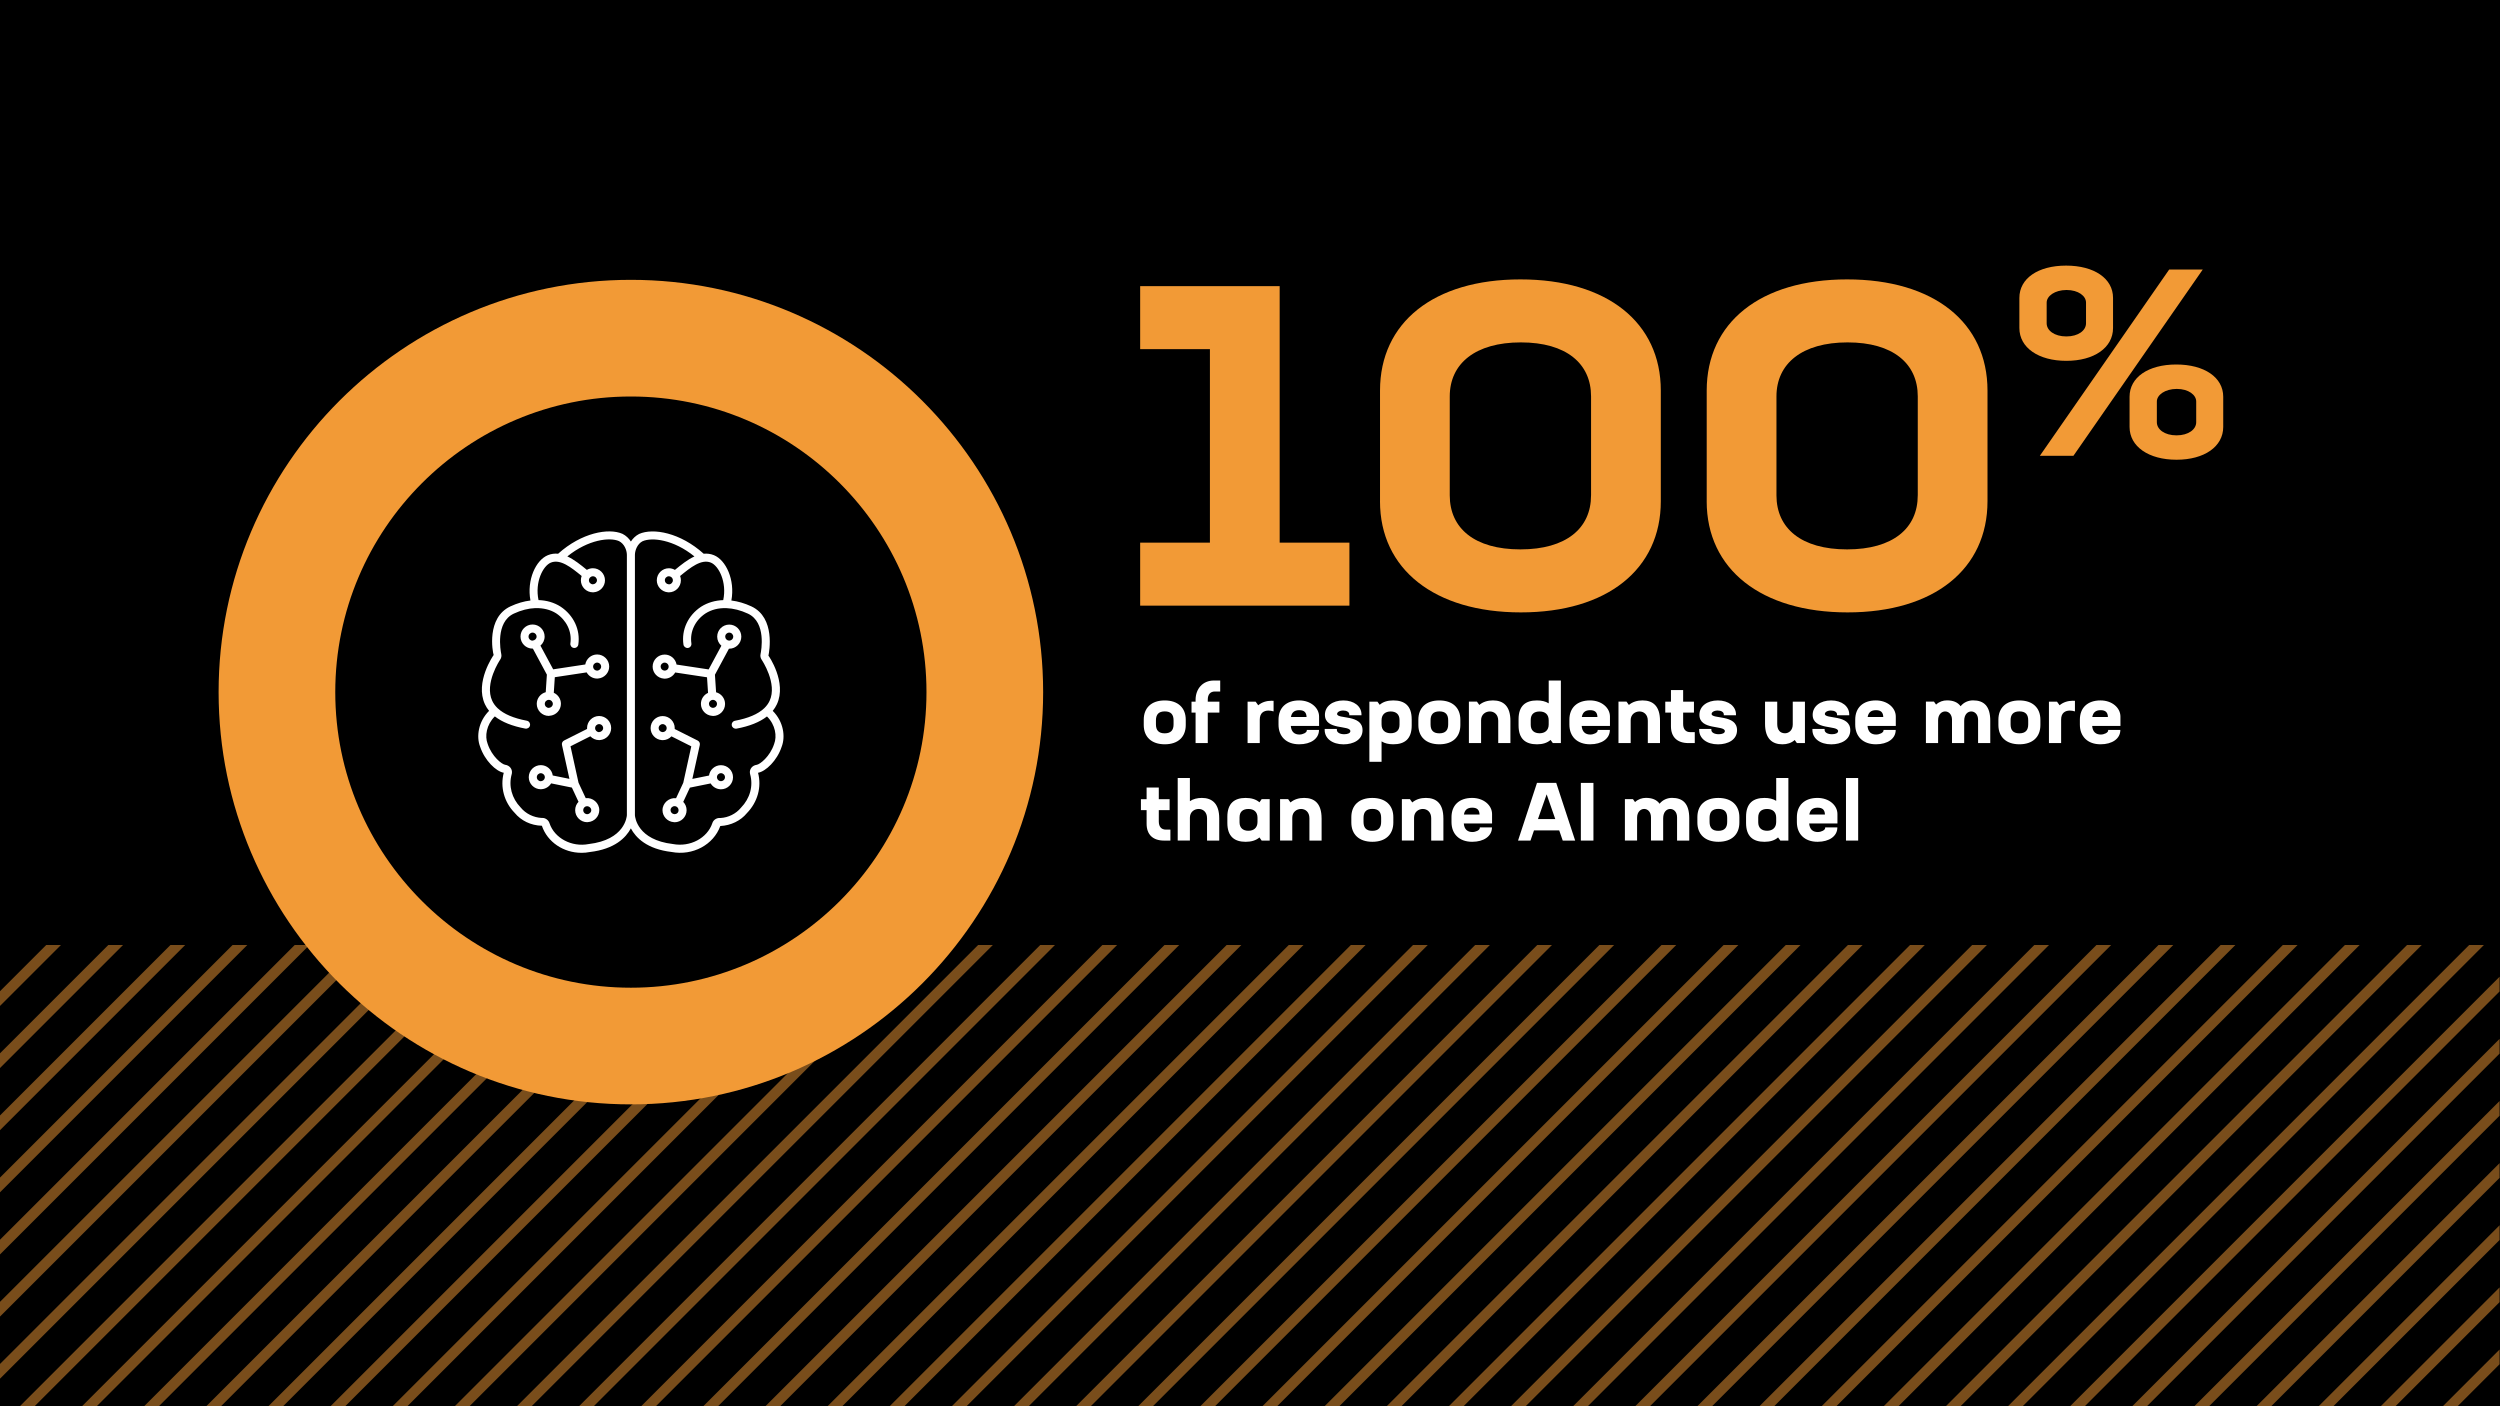
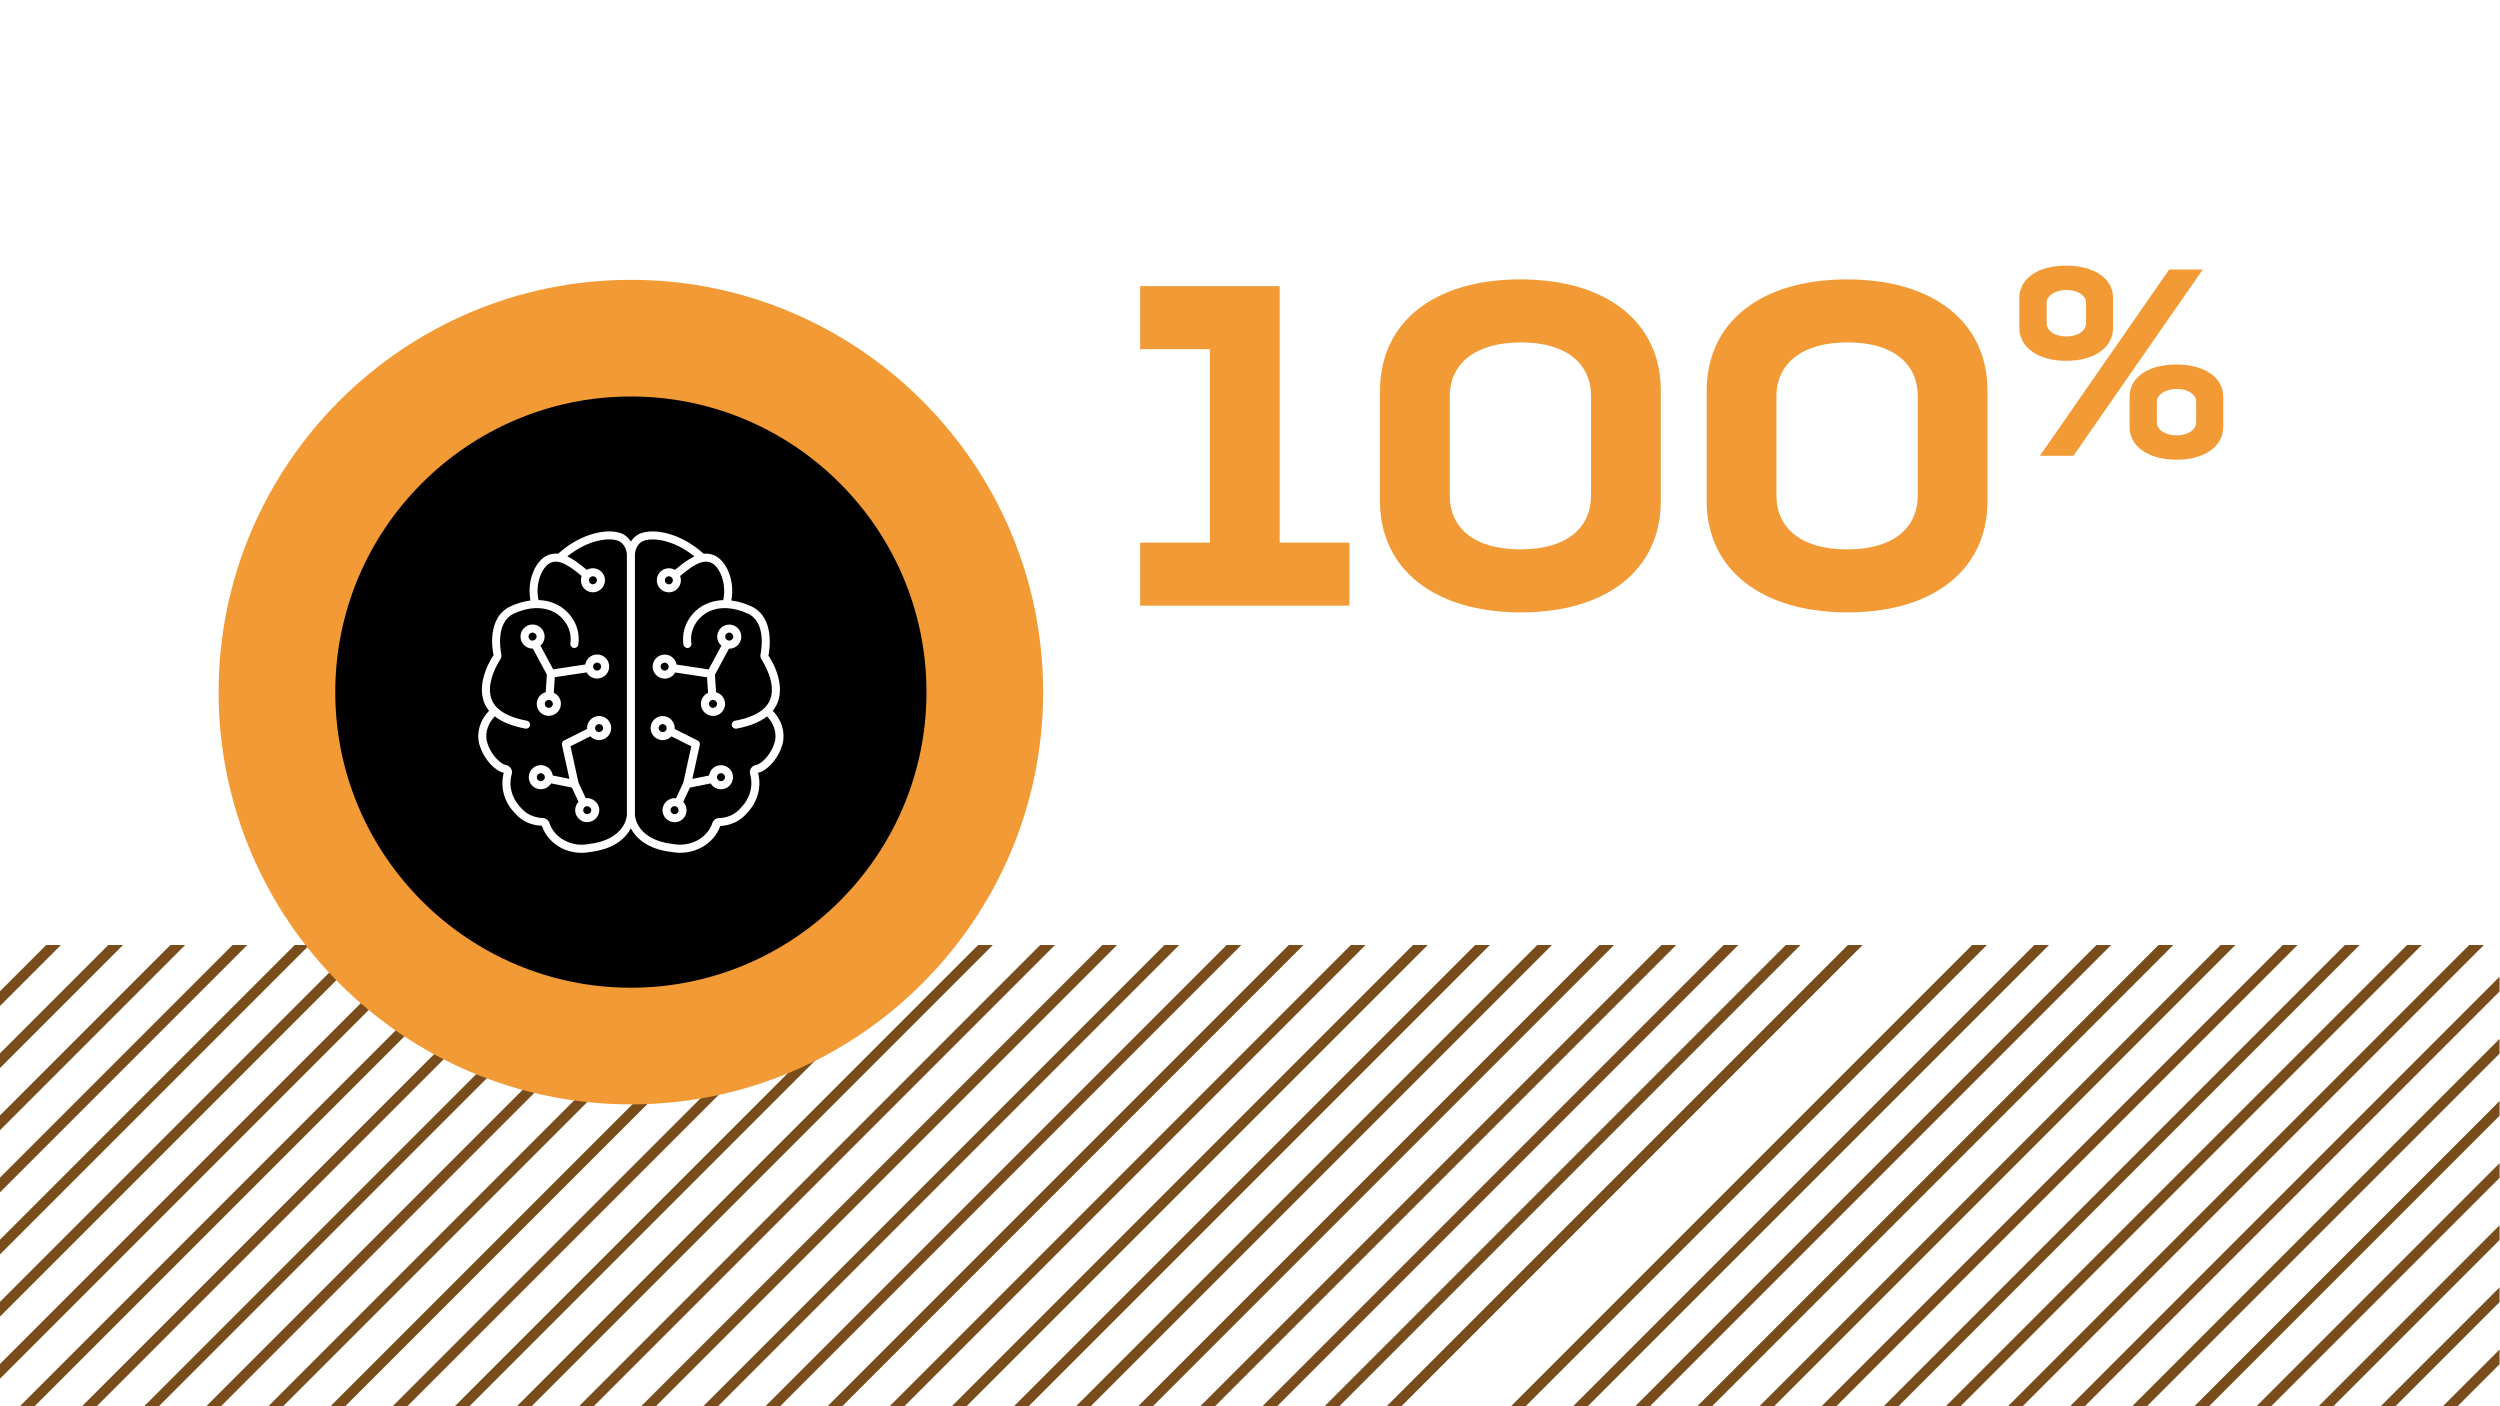
<svg xmlns="http://www.w3.org/2000/svg" viewBox="0 0 1200 675">
  <defs>
    <style>
      .cls-1 {
        fill: none;
      }

      .cls-2 {
        fill: #f29a36;
      }

      .cls-3 {
        fill: #fff;
      }

      .cls-4 {
        fill: #794d1b;
      }

      .cls-5 {
        clip-path: url(#clippath);
      }
    </style>
    <clipPath id="clippath">
      <rect class="cls-1" x="-1.07" y="453.6" width="1200.87" height="221.88" />
    </clipPath>
  </defs>
  <g id="Layer_1" data-name="Layer 1">
-     <rect width="1200" height="675" />
-   </g>
+     </g>
  <g id="Layer_4" data-name="Layer 4">
    <g>
      <path class="cls-3" d="M549,348.02v-2.57c0-5.66,3.63-9.24,10.06-9.24s10.1,3.59,10.1,9.24v2.57c0,5.66-3.63,9.24-10.06,9.24s-10.1-3.59-10.1-9.24ZM563.31,347.71v-1.95c0-2.77-1.25-4.29-4.21-4.29s-4.25,1.52-4.25,4.29v1.95c0,2.77,1.25,4.29,4.21,4.29s4.25-1.52,4.25-4.29Z" />
      <path class="cls-3" d="M579.73,335.85v.94h5.58v5.26h-5.58v14.63h-5.85v-14.63h-1.95v-5.26h1.95v-.9c0-5.19,3.39-9.24,8.78-9.24h3.04v5.27h-2.54c-2.22,0-3.43,1.4-3.43,3.94Z" />
      <path class="cls-3" d="M611.32,336.4v5.07c-.78-.23-1.64-.39-2.46-.39-2.14,0-4.17,1.05-4.17,4.33v11.27h-5.85v-19.89h3.86l1.25,1.75c1.72-1.48,4.02-2.18,6.32-2.18.35,0,.7,0,1.05.04Z" />
      <path class="cls-3" d="M633.16,343.96v4.49h-13.57c.23,2.93,1.87,4.13,4.13,4.13,1.6,0,3.55-.9,3.55-1.95v-.27h5.85c0,4.21-3.9,6.9-9.48,6.9-6.28,0-9.95-3.78-9.95-9.44v-2.38c0-5.66,3.63-9.24,9.91-9.24,5.5,0,9.56,3.51,9.56,7.76ZM627.15,344.16c-.08-2.18-1.09-3.28-3.51-3.28s-3.63,1.17-3.98,3.28h7.49Z" />
      <path class="cls-3" d="M635.85,350.36v-.47h5.85v.47c0,1.29,1.56,2.07,3.55,2.07,1.68,0,2.92-.55,2.92-1.48,0-3-12.21-.31-12.21-7.84,0-4.1,3.67-6.9,8.85-6.9s8.7,2.85,8.7,6.71v.39h-5.85v-.39c0-1.13-1.25-1.87-2.92-1.87-1.79,0-2.93.82-2.93,1.64,0,2.61,12.21.08,12.21,7.8,0,4.64-4.41,6.79-9.13,6.79-5.5,0-9.05-2.92-9.05-6.9Z" />
      <path class="cls-3" d="M677.62,345.25v2.96c0,6.55-3.43,9.05-8.85,9.05-2.18,0-4.09-.43-5.62-1.4v9.79h-5.85v-28.86h3.86l1.09,1.52c1.6-1.44,3.82-2.11,6.51-2.11,5.42,0,8.85,2.5,8.85,9.05ZM671.77,345.56c0-2.73-1.72-4.06-4.25-4.06s-4.37,1.4-4.37,4.21v2.03c0,2.81,1.79,4.21,4.37,4.21s4.25-1.33,4.25-4.06v-2.34Z" />
      <path class="cls-3" d="M680.81,348.02v-2.57c0-5.66,3.63-9.24,10.06-9.24s10.1,3.59,10.1,9.24v2.57c0,5.66-3.63,9.24-10.06,9.24s-10.1-3.59-10.1-9.24ZM695.13,347.71v-1.95c0-2.77-1.25-4.29-4.21-4.29s-4.25,1.52-4.25,4.29v1.95c0,2.77,1.25,4.29,4.21,4.29s4.25-1.52,4.25-4.29Z" />
      <path class="cls-3" d="M725,346.03v10.65h-5.85v-10.73c0-3.04-1.99-4.45-4.02-4.45s-4.21,1.4-4.21,4.21v10.96h-5.85v-19.89h3.86l1.13,1.6c1.72-1.48,4.02-2.18,6.55-2.18,4.99,0,8.39,2.69,8.39,9.83Z" />
      <path class="cls-3" d="M749.22,326.65v30.03h-3.86l-1.09-1.52c-1.6,1.44-3.82,2.11-6.51,2.11-5.42,0-8.85-2.5-8.85-9.05v-2.96c0-6.55,3.43-9.05,8.85-9.05,2.18,0,4.09.43,5.62,1.4v-10.96h5.85ZM743.37,347.75v-2.03c0-2.81-1.72-4.21-4.37-4.21s-4.25,1.33-4.25,4.06v2.34c0,2.73,1.72,4.06,4.25,4.06s4.37-1.4,4.37-4.21Z" />
      <path class="cls-3" d="M772.78,343.96v4.49h-13.57c.23,2.93,1.87,4.13,4.13,4.13,1.6,0,3.55-.9,3.55-1.95v-.27h5.85c0,4.21-3.9,6.9-9.48,6.9-6.28,0-9.95-3.78-9.95-9.44v-2.38c0-5.66,3.63-9.24,9.91-9.24,5.5,0,9.56,3.51,9.56,7.76ZM766.77,344.16c-.08-2.18-1.09-3.28-3.51-3.28s-3.63,1.17-3.98,3.28h7.49Z" />
      <path class="cls-3" d="M796.8,346.03v10.65h-5.85v-10.73c0-3.04-1.99-4.45-4.02-4.45s-4.21,1.4-4.21,4.21v10.96h-5.85v-19.89h3.86l1.13,1.6c1.72-1.48,4.02-2.18,6.55-2.18,4.99,0,8.39,2.69,8.39,9.83Z" />
      <path class="cls-3" d="M813.49,351.41v5.27h-3.04c-5.38,0-8.39-2.89-8.39-8.07v-6.55h-2.73v-5.26h2.73v-5.58h5.85v5.58h5.19v5.26h-5.19v5.42c0,2.54,1.21,3.94,3.43,3.94h2.15Z" />
      <path class="cls-3" d="M815.6,350.36v-.47h5.85v.47c0,1.29,1.56,2.07,3.55,2.07,1.68,0,2.93-.55,2.93-1.48,0-3-12.21-.31-12.21-7.84,0-4.1,3.67-6.9,8.85-6.9s8.7,2.85,8.7,6.71v.39h-5.85v-.39c0-1.13-1.25-1.87-2.93-1.87-1.79,0-2.92.82-2.92,1.64,0,2.61,12.21.08,12.21,7.8,0,4.64-4.41,6.79-9.13,6.79-5.5,0-9.05-2.92-9.05-6.9Z" />
      <path class="cls-3" d="M866.37,336.79v19.89h-3.86l-1.05-1.48c-1.52,1.4-3.59,2.07-5.89,2.07-4.91,0-8.35-2.69-8.35-9.83v-10.65h5.85v10.73c0,3,1.48,4.45,3.74,4.45,1.83,0,3.71-1.44,3.71-4.21v-10.96h5.85Z" />
      <path class="cls-3" d="M869.96,350.36v-.47h5.85v.47c0,1.29,1.56,2.07,3.55,2.07,1.68,0,2.93-.55,2.93-1.48,0-3-12.21-.31-12.21-7.84,0-4.1,3.67-6.9,8.85-6.9s8.7,2.85,8.7,6.71v.39h-5.85v-.39c0-1.13-1.25-1.87-2.93-1.87-1.79,0-2.92.82-2.92,1.64,0,2.61,12.21.08,12.21,7.8,0,4.64-4.41,6.79-9.13,6.79-5.5,0-9.05-2.92-9.05-6.9Z" />
      <path class="cls-3" d="M909.98,343.96v4.49h-13.57c.23,2.93,1.87,4.13,4.13,4.13,1.6,0,3.55-.9,3.55-1.95v-.27h5.85c0,4.21-3.9,6.9-9.48,6.9-6.28,0-9.95-3.78-9.95-9.44v-2.38c0-5.66,3.63-9.24,9.91-9.24,5.5,0,9.56,3.51,9.56,7.76ZM903.97,344.16c-.08-2.18-1.09-3.28-3.51-3.28s-3.63,1.17-3.98,3.28h7.49Z" />
      <path class="cls-3" d="M955.33,346.03v10.65h-5.85v-11.12c0-2.73-1.64-4.06-3.28-4.06s-3.39,1.33-3.39,4.52v10.65h-5.85v-11.12c0-2.73-1.64-4.06-3.28-4.06s-3.39,1.4-3.39,4.21v10.96h-5.85v-19.89h3.86l1.01,1.44c1.48-1.4,3.35-2.03,5.23-2.03,2.89,0,5.15.86,6.55,2.81,1.52-1.91,3.78-2.81,5.97-2.81,5.19,0,8.27,2.69,8.27,9.83Z" />
      <path class="cls-3" d="M959.23,348.02v-2.57c0-5.66,3.63-9.24,10.06-9.24s10.1,3.59,10.1,9.24v2.57c0,5.66-3.63,9.24-10.06,9.24s-10.1-3.59-10.1-9.24ZM973.54,347.71v-1.95c0-2.77-1.25-4.29-4.21-4.29s-4.25,1.52-4.25,4.29v1.95c0,2.77,1.25,4.29,4.21,4.29s4.25-1.52,4.25-4.29Z" />
      <path class="cls-3" d="M995.97,336.4v5.07c-.78-.23-1.64-.39-2.46-.39-2.15,0-4.17,1.05-4.17,4.33v11.27h-5.85v-19.89h3.86l1.25,1.75c1.72-1.48,4.02-2.18,6.32-2.18.35,0,.7,0,1.05.04Z" />
      <path class="cls-3" d="M1017.81,343.96v4.49h-13.57c.23,2.93,1.87,4.13,4.13,4.13,1.6,0,3.55-.9,3.55-1.95v-.27h5.85c0,4.21-3.9,6.9-9.48,6.9-6.28,0-9.95-3.78-9.95-9.44v-2.38c0-5.66,3.63-9.24,9.91-9.24,5.5,0,9.56,3.51,9.56,7.76ZM1011.8,344.16c-.08-2.18-1.09-3.28-3.51-3.28s-3.63,1.17-3.98,3.28h7.49Z" />
      <path class="cls-3" d="M561.79,398.21v5.27h-3.04c-5.38,0-8.38-2.89-8.38-8.07v-6.55h-2.73v-5.26h2.73v-5.58h5.85v5.58h5.19v5.26h-5.19v5.42c0,2.54,1.21,3.94,3.43,3.94h2.14Z" />
      <path class="cls-3" d="M585.23,392.83v10.65h-5.85v-10.73c0-3.04-1.99-4.45-3.98-4.45-2.11,0-4.25,1.4-4.25,4.21v10.96h-5.85v-30.03h5.85v11.12c1.56-1.05,3.55-1.56,5.73-1.56,4.91,0,8.35,2.69,8.35,9.83Z" />
      <path class="cls-3" d="M609.45,383.59v19.89h-3.86l-1.05-1.52c-1.64,1.44-3.9,2.11-6.63,2.11-5.34,0-8.78-2.54-8.78-9.05v-2.96c0-6.51,3.43-9.05,8.78-9.05,2.73,0,4.99.66,6.63,2.11l1.05-1.52h3.86ZM603.6,394.55v-2.03c0-2.81-1.72-4.21-4.37-4.21s-4.25,1.33-4.25,4.06v2.34c0,2.73,1.72,4.06,4.25,4.06s4.37-1.4,4.37-4.21Z" />
      <path class="cls-3" d="M634.37,392.83v10.65h-5.85v-10.73c0-3.04-1.99-4.45-4.02-4.45s-4.21,1.4-4.21,4.21v10.96h-5.85v-19.89h3.86l1.13,1.6c1.72-1.48,4.02-2.18,6.55-2.18,4.99,0,8.38,2.69,8.38,9.83Z" />
      <path class="cls-3" d="M648.64,394.82v-2.57c0-5.66,3.63-9.24,10.06-9.24s10.1,3.59,10.1,9.24v2.57c0,5.66-3.63,9.24-10.06,9.24s-10.1-3.59-10.1-9.24ZM662.95,394.51v-1.95c0-2.77-1.25-4.29-4.21-4.29s-4.25,1.52-4.25,4.29v1.95c0,2.77,1.25,4.29,4.21,4.29s4.25-1.52,4.25-4.29Z" />
      <path class="cls-3" d="M692.83,392.83v10.65h-5.85v-10.73c0-3.04-1.99-4.45-4.02-4.45s-4.21,1.4-4.21,4.21v10.96h-5.85v-19.89h3.86l1.13,1.6c1.72-1.48,4.02-2.18,6.55-2.18,4.99,0,8.38,2.69,8.38,9.83Z" />
      <path class="cls-3" d="M716.19,390.76v4.49h-13.57c.23,2.92,1.87,4.13,4.13,4.13,1.6,0,3.55-.9,3.55-1.95v-.27h5.85c0,4.21-3.9,6.9-9.48,6.9-6.28,0-9.95-3.78-9.95-9.44v-2.38c0-5.66,3.63-9.24,9.91-9.24,5.5,0,9.56,3.51,9.56,7.76ZM710.18,390.96c-.08-2.18-1.09-3.28-3.51-3.28s-3.63,1.17-3.98,3.28h7.49Z" />
      <path class="cls-3" d="M748.44,398.6h-12.13l-1.68,4.88h-5.97l9.09-27.69h9.24l9.09,27.69h-5.97l-1.68-4.88ZM742.39,381.29l-4.17,11.86h8.31l-4.13-11.86Z" />
      <path class="cls-3" d="M758.81,375.79h6.04v27.69h-6.04v-27.69Z" />
      <path class="cls-3" d="M810.84,392.83v10.65h-5.85v-11.12c0-2.73-1.64-4.06-3.28-4.06s-3.39,1.33-3.39,4.52v10.65h-5.85v-11.12c0-2.73-1.64-4.06-3.28-4.06s-3.39,1.4-3.39,4.21v10.96h-5.85v-19.89h3.86l1.01,1.44c1.48-1.4,3.35-2.03,5.23-2.03,2.89,0,5.15.86,6.55,2.81,1.52-1.91,3.78-2.81,5.97-2.81,5.19,0,8.27,2.69,8.27,9.83Z" />
      <path class="cls-3" d="M814.74,394.82v-2.57c0-5.66,3.63-9.24,10.06-9.24s10.1,3.59,10.1,9.24v2.57c0,5.66-3.63,9.24-10.06,9.24s-10.1-3.59-10.1-9.24ZM829.05,394.51v-1.95c0-2.77-1.25-4.29-4.21-4.29s-4.25,1.52-4.25,4.29v1.95c0,2.77,1.25,4.29,4.21,4.29s4.25-1.52,4.25-4.29Z" />
      <path class="cls-3" d="M858.42,373.45v30.03h-3.86l-1.09-1.52c-1.6,1.44-3.82,2.11-6.51,2.11-5.42,0-8.85-2.5-8.85-9.05v-2.96c0-6.55,3.43-9.05,8.85-9.05,2.18,0,4.09.43,5.62,1.4v-10.96h5.85ZM852.57,394.55v-2.03c0-2.81-1.72-4.21-4.37-4.21s-4.25,1.33-4.25,4.06v2.34c0,2.73,1.72,4.06,4.25,4.06s4.37-1.4,4.37-4.21Z" />
      <path class="cls-3" d="M881.97,390.76v4.49h-13.57c.23,2.92,1.87,4.13,4.13,4.13,1.6,0,3.55-.9,3.55-1.95v-.27h5.85c0,4.21-3.9,6.9-9.48,6.9-6.28,0-9.95-3.78-9.95-9.44v-2.38c0-5.66,3.63-9.24,9.91-9.24,5.5,0,9.56,3.51,9.56,7.76ZM875.97,390.96c-.08-2.18-1.09-3.28-3.51-3.28s-3.63,1.17-3.98,3.28h7.49Z" />
      <path class="cls-3" d="M891.92,373.45v30.03h-5.85v-30.03h5.85Z" />
    </g>
    <g>
      <path class="cls-2" d="M647.72,260.47v30.24h-100.44v-30.24h33.48v-92.88h-33.48v-30.24h66.96v123.12h33.48Z" />
      <path class="cls-2" d="M662.41,240.6v-53.14c0-32.62,25.71-53.35,67.39-53.35s67.39,20.74,67.39,53.35v53.14c0,32.62-25.7,53.35-67.18,53.35s-67.61-20.74-67.61-53.35ZM763.71,237.79v-47.52c0-15.77-11.88-25.92-33.7-25.92s-34.13,10.15-34.13,25.92v47.52c0,15.77,11.88,25.92,33.91,25.92s33.91-10.15,33.91-25.92Z" />
      <path class="cls-2" d="M819.22,240.6v-53.14c0-32.62,25.71-53.35,67.39-53.35s67.39,20.74,67.39,53.35v53.14c0,32.62-25.7,53.35-67.18,53.35s-67.61-20.74-67.61-53.35ZM920.53,237.79v-47.52c0-15.77-11.88-25.92-33.7-25.92s-34.13,10.15-34.13,25.92v47.52c0,15.77,11.88,25.92,33.91,25.92s33.91-10.15,33.91-25.92Z" />
      <path class="cls-2" d="M969.3,157.46v-14.48c0-9.32,8.94-15.49,22.42-15.49s22.54,6.17,22.54,15.49v14.48c0,9.44-9.07,15.74-22.42,15.74s-22.54-6.3-22.54-15.74ZM1041.21,129.37h16.12l-62.08,89.41h-16.12l62.08-89.41ZM1001.29,155.19v-9.95c0-3.15-3.65-6.04-9.32-6.04s-9.57,2.9-9.57,6.04v9.95c0,3.4,3.65,6.3,9.45,6.3s9.44-2.9,9.44-6.3ZM1022.19,204.93v-14.48c0-9.32,8.94-15.49,22.42-15.49s22.54,6.17,22.54,15.49v14.48c0,9.45-9.07,15.74-22.42,15.74s-22.54-6.3-22.54-15.74ZM1054.18,202.67v-9.95c0-3.15-3.65-6.04-9.32-6.04s-9.57,2.9-9.57,6.04v9.95c0,3.4,3.65,6.3,9.44,6.3s9.45-2.9,9.45-6.3Z" />
    </g>
    <g class="cls-5">
      <g>
        <rect class="cls-4" x="127.65" y="954.78" width="1532.33" height="5" transform="translate(-415.11 912.4) rotate(-45)" />
        <rect class="cls-4" x="112.74" y="939.87" width="1532.33" height="5" transform="translate(-408.93 897.49) rotate(-45)" />
        <rect class="cls-4" x="97.83" y="924.96" width="1532.33" height="5" transform="translate(-402.75 882.58) rotate(-45)" />
        <rect class="cls-4" x="82.92" y="910.05" width="1532.33" height="5" transform="translate(-396.58 867.67) rotate(-45)" />
        <rect class="cls-4" x="68.01" y="895.13" width="1532.33" height="5" transform="translate(-390.4 852.76) rotate(-45)" />
        <rect class="cls-4" x="53.1" y="880.22" width="1532.33" height="5" transform="translate(-384.22 837.85) rotate(-45)" />
        <rect class="cls-4" x="38.18" y="865.31" width="1532.33" height="5" transform="translate(-378.05 822.94) rotate(-45)" />
        <rect class="cls-4" x="23.27" y="850.4" width="1532.33" height="5" transform="translate(-371.87 808.03) rotate(-45)" />
        <rect class="cls-4" x="8.36" y="835.49" width="1532.33" height="5" transform="translate(-365.7 793.12) rotate(-45)" />
        <rect class="cls-4" x="-6.55" y="820.58" width="1532.33" height="5" transform="translate(-359.52 778.21) rotate(-45)" />
        <rect class="cls-4" x="-21.46" y="805.67" width="1532.33" height="5" transform="translate(-353.34 763.3) rotate(-45)" />
        <rect class="cls-4" x="-36.37" y="790.76" width="1532.33" height="5" transform="translate(-347.17 748.38) rotate(-45)" />
        <rect class="cls-4" x="-51.28" y="775.85" width="1532.33" height="5" transform="translate(-340.99 733.47) rotate(-45)" />
        <rect class="cls-4" x="-66.19" y="760.94" width="1532.33" height="5" transform="translate(-334.81 718.56) rotate(-45)" />
        <rect class="cls-4" x="-81.1" y="746.03" width="1532.33" height="5" transform="translate(-328.64 703.65) rotate(-45)" />
        <rect class="cls-4" x="-96.01" y="731.12" width="1532.33" height="5" transform="translate(-322.46 688.74) rotate(-45)" />
-         <rect class="cls-4" x="-110.92" y="716.21" width="1532.33" height="5" transform="translate(-316.29 673.83) rotate(-45)" />
        <rect class="cls-4" x="-125.83" y="701.3" width="1532.33" height="5" transform="translate(-310.11 658.92) rotate(-45)" />
        <rect class="cls-4" x="-140.74" y="686.39" width="1532.33" height="5" transform="translate(-303.93 644.01) rotate(-45)" />
        <rect class="cls-4" x="-155.65" y="671.47" width="1532.33" height="5" transform="translate(-297.76 629.1) rotate(-45)" />
        <rect class="cls-4" x="-170.57" y="656.56" width="1532.33" height="5" transform="translate(-291.58 614.19) rotate(-45)" />
        <rect class="cls-4" x="-185.48" y="641.65" width="1532.33" height="5" transform="translate(-285.4 599.28) rotate(-45)" />
        <rect class="cls-4" x="-200.39" y="626.74" width="1532.33" height="5" transform="translate(-279.23 584.37) rotate(-45)" />
        <rect class="cls-4" x="-215.3" y="611.83" width="1532.33" height="5" transform="translate(-273.05 569.46) rotate(-45)" />
        <rect class="cls-4" x="-230.21" y="596.92" width="1532.33" height="5" transform="translate(-266.88 554.55) rotate(-45)" />
        <rect class="cls-4" x="-245.12" y="582.01" width="1532.33" height="5" transform="translate(-260.7 539.63) rotate(-45)" />
        <rect class="cls-4" x="-260.03" y="567.1" width="1532.33" height="5" transform="translate(-254.52 524.72) rotate(-45)" />
        <rect class="cls-4" x="-274.94" y="552.19" width="1532.33" height="5" transform="translate(-248.35 509.81) rotate(-45)" />
        <rect class="cls-4" x="-289.85" y="537.28" width="1532.33" height="5" transform="translate(-242.17 494.9) rotate(-45)" />
        <rect class="cls-4" x="-304.76" y="522.37" width="1532.33" height="5" transform="translate(-235.99 479.99) rotate(-45)" />
        <rect class="cls-4" x="-319.67" y="507.46" width="1532.33" height="5" transform="translate(-229.82 465.08) rotate(-45)" />
        <rect class="cls-4" x="-334.58" y="492.55" width="1532.33" height="5" transform="translate(-223.64 450.17) rotate(-45)" />
        <rect class="cls-4" x="-349.49" y="477.64" width="1532.33" height="5" transform="translate(-217.47 435.26) rotate(-45)" />
        <rect class="cls-4" x="-364.4" y="462.72" width="1532.33" height="5" transform="translate(-211.29 420.35) rotate(-45)" />
        <rect class="cls-4" x="-379.32" y="447.81" width="1532.33" height="5" transform="translate(-205.11 405.44) rotate(-45)" />
        <rect class="cls-4" x="-394.23" y="432.9" width="1532.33" height="5" transform="translate(-198.94 390.53) rotate(-45)" />
        <rect class="cls-4" x="-409.14" y="417.99" width="1532.33" height="5" transform="translate(-192.76 375.62) rotate(-45)" />
        <rect class="cls-4" x="-424.05" y="403.08" width="1532.33" height="5" transform="translate(-186.59 360.71) rotate(-45)" />
        <rect class="cls-4" x="-438.96" y="388.17" width="1532.33" height="5" transform="translate(-180.41 345.8) rotate(-45)" />
        <rect class="cls-4" x="-453.87" y="373.26" width="1532.33" height="5" transform="translate(-174.23 330.88) rotate(-45)" />
        <rect class="cls-4" x="-468.78" y="358.35" width="1532.33" height="5" transform="translate(-168.06 315.97) rotate(-45)" />
        <rect class="cls-4" x="-483.69" y="343.44" width="1532.33" height="5" transform="translate(-161.88 301.06) rotate(-45)" />
        <rect class="cls-4" x="-498.6" y="328.53" width="1532.33" height="5" transform="translate(-155.7 286.15) rotate(-45)" />
        <rect class="cls-4" x="-513.51" y="313.62" width="1532.33" height="5" transform="translate(-149.53 271.24) rotate(-45)" />
        <rect class="cls-4" x="-528.42" y="298.71" width="1532.33" height="5" transform="translate(-143.35 256.33) rotate(-45)" />
        <rect class="cls-4" x="-543.33" y="283.8" width="1532.33" height="5" transform="translate(-137.18 241.42) rotate(-45)" />
        <rect class="cls-4" x="-558.24" y="268.89" width="1532.33" height="5" transform="translate(-131 226.51) rotate(-45)" />
      </g>
    </g>
    <circle cx="301.08" cy="336.4" r="156.56" />
    <g>
      <g id="other-tech-brain">
        <g id="Isolation_Mode" data-name="Isolation Mode">
          <path class="cls-3" d="M279.08,409.35c-8.54,0-16.33-5.11-18.98-12.99-5.3-.14-9.99-2.45-13.07-6.2-5.04-5.15-7.02-12.36-5.23-19.24-3.68-.63-9.15-5.84-11.36-12.56-1.86-4.76-.89-11.95,4.32-17.15-.8-.98-1.46-2.03-1.99-3.15-4.95-10.61,4.08-23.53,4.18-23.65-.52-1.54-3.55-17.93,8.06-23.35,3.24-1.5,6.47-2.45,9.6-2.82-1.83-9.92,2.61-19.42,8.38-21.76,1.65-.67,3.29-.86,4.91-.69,11.23-10.1,24.22-12.49,30.89-9.55,1.75.89,3.08,2.2,4.04,3.69.94-1.47,2.25-2.77,3.95-3.64,6.77-2.99,19.77-.61,30.99,9.5,1.61-.16,3.26.02,4.91.69,5.77,2.34,10.21,11.84,8.38,21.76,3.13.38,6.36,1.32,9.6,2.82,11.61,5.42,8.58,21.79,8.19,23.65h0c.09,0,8.96,12.82,4.05,23.35-.52,1.12-1.19,2.17-1.99,3.15,5.21,5.2,6.18,12.4,4.28,17.25-2.18,6.64-7.65,11.84-11.33,12.47,1.8,6.84-.19,14.07-5.35,19.37-2.97,3.63-7.66,5.94-12.77,6.19-3.24,8.99-13.22,14.4-23.37,12.46-11.86-1.38-17.18-6.85-19.56-11.33-2.4,4.48-7.75,9.96-19.69,11.35-1.35.27-2.71.39-4.05.39ZM260.43,392.61c1.42,0,2.89,1.04,3.35,2.59,2.38,7.11,10.63,11.52,18.77,9.95,17.41-2.03,18.31-13.14,18.35-13.88v-124.87s0-.07,0-.1c-.04-2.27-1.22-5.27-3.78-6.57-4.41-1.94-14.74-.79-24.8,7.35,3.28,1.5,6.43,4.05,9.37,6.46.86-.5,1.85-.79,2.91-.79,3.19,0,5.79,2.6,5.79,5.79,0,3.01-2.36,5.53-5.37,5.75-.05,0-.37.03-.41.03-3.19,0-5.79-2.6-5.79-5.79,0-.73.13-1.42.38-2.06-5.04-4.13-10.23-8.26-14.77-6.43-3.76,1.52-7.78,9.31-5.94,18,3.86.12,7.46,1.16,10.56,3.12,6.33,4.18,9.58,11.16,8.54,18.23-.15,1.05-1.15,1.77-2.19,1.62-1.05-.16-1.78-1.14-1.62-2.19.83-5.57-1.79-11.09-6.81-14.42-2.8-1.77-6.18-2.56-9.78-2.51-.08,0-.18,0-.26,0-3.28.12-6.77,1-10.29,2.64-8.92,4.17-6.36,17.83-6.04,19.38.22.94.03,1.94-.53,2.74-.09.13-7.69,11.43-3.8,19.75.59,1.26,1.42,2.41,2.5,3.46.05.04.08.08.13.12,2.94,2.77,7.61,4.77,13.97,5.96,1.05.2,1.74,1.2,1.54,2.25-.2,1.05-1.22,1.71-2.25,1.54-6.28-1.18-11.17-3.14-14.64-5.86-4.07,4.03-4.87,9.51-3.45,13.16,2.03,6.16,6.88,9.88,8.43,10.07,1,.12,1.92.64,2.53,1.42.57.75.82,1.67.69,2.6-.01.08-.07.35-.09.44-1.59,5.65.02,11.64,4.28,16.02,2.5,3.04,6.19,4.83,10.21,5.04.11-.02.22-.02.32-.02ZM304.76,391.32c.08,1.11,1.27,11.83,18.21,13.81,8.3,1.58,16.53-2.82,18.94-9.99.47-1.6,2.12-2.69,3.94-2.5,3.73-.21,7.41-2.01,9.8-4.92,4.39-4.5,5.99-10.49,4.4-16.14-.03-.1-.08-.39-.09-.49-.13-.88.12-1.8.69-2.55.6-.78,1.53-1.3,2.53-1.42,1.54-.19,6.39-3.91,8.39-9.97,1.46-3.74.66-9.23-3.42-13.26-3.47,2.72-8.37,4.69-14.64,5.86-1.03.17-2.05-.49-2.25-1.54-.2-1.05.49-2.06,1.54-2.25,6.36-1.19,11.03-3.19,13.97-5.96.04-.04.08-.08.13-.12,1.08-1.05,1.91-2.2,2.5-3.46,3.89-8.32-3.71-19.62-3.79-19.73-.57-.82-.76-1.82-.54-2.77.32-1.54,2.87-15.2-6.05-19.37-3.52-1.64-7.03-2.52-10.32-2.64-.06,0-.12,0-.19,0-3.69-.12-7.03.74-9.86,2.53-4.99,3.3-7.61,8.82-6.78,14.39.16,1.05-.57,2.04-1.62,2.19-1.03.14-2.03-.57-2.19-1.62-1.05-7.07,2.2-14.04,8.5-18.2,3.12-1.97,6.73-3.01,10.59-3.14,1.85-8.69-2.17-16.48-5.93-18.01-4.56-1.84-9.73,2.29-14.77,6.43.24.64.38,1.33.38,2.06,0,3.19-2.6,5.79-5.79,5.79-.09,0-.34-.02-.43-.03h0c-3-.23-5.35-2.75-5.35-5.75,0-3.19,2.6-5.79,5.79-5.79,1.06,0,2.05.29,2.91.79,2.95-2.42,6.09-4.96,9.37-6.46-10.05-8.14-20.39-9.29-24.9-7.3-2.45,1.25-3.63,4.25-3.67,6.52,0,.03,0,.07,0,.1v124.92ZM321.05,276.61c-1.06,0-1.93.86-1.93,1.93,0,1,.79,1.83,1.79,1.91.04,0,.2.02.24.03.96,0,1.83-.87,1.83-1.93s-.87-1.93-1.93-1.93ZM284.61,276.61c-1.06,0-1.93.86-1.93,1.93s.87,1.93,1.93,1.93c1.14-.1,1.93-.93,1.93-1.93,0-1.06-.86-1.93-1.93-1.93ZM323.79,394.66c-.08,0-.33-.02-.41-.03-3.02-.22-5.38-2.75-5.38-5.75,0-3.44,3.19-6.14,6.51-5.74l3.46-7.41,3.85-17.49-9.52-4.79c-1.05,1.13-2.56,1.83-4.22,1.83-.09,0-.34-.02-.43-.03-3-.22-5.36-2.74-5.36-5.75,0-3.19,2.6-5.79,5.79-5.79s5.79,2.6,5.79,5.79c0,.14,0,.28-.02.42l11.04,5.55c.79.4,1.2,1.28,1.02,2.14l-3.58,16.27,8-1.62c.4-2.81,2.81-4.97,5.73-4.97,3.19,0,5.79,2.6,5.79,5.79s-2.6,5.79-5.79,5.79c-.09,0-.34-.02-.43-.03-1.92-.14-3.58-1.23-4.52-2.79l-9.96,2.02-3.19,6.83c1,1.04,1.61,2.45,1.61,4,0,3.19-2.59,5.79-5.78,5.79ZM323.79,386.95c-1.06,0-1.93.86-1.93,1.93,0,1,.79,1.84,1.79,1.91,1.3.04,2.06-.84,2.06-1.91,0-.73-.41-1.37-1.01-1.7-.02,0-.04-.02-.06-.03-.26-.13-.55-.2-.85-.2ZM344.19,373.5c.2.79.89,1.4,1.74,1.46h.05c1.17,0,2.01-.86,2.01-1.91s-.87-1.93-1.93-1.93-1.93.86-1.93,1.93c0,.1,0,.2.02.3,0,.02.01.05.02.07,0,.02,0,.05.01.07ZM318.08,347.57c-1.06,0-1.93.86-1.93,1.93,0,1,.79,1.83,1.79,1.91h.05c1.17,0,2.01-.86,2.01-1.91s-.87-1.93-1.93-1.93ZM281.87,394.66c-3.19,0-5.79-2.6-5.79-5.79,0-1.55.61-2.97,1.61-4l-3.19-6.83-9.96-2.02c-.94,1.56-2.61,2.65-4.54,2.79-.05,0-.37.03-.41.03-3.19,0-5.79-2.6-5.79-5.79s2.6-5.79,5.79-5.79c2.92,0,5.33,2.16,5.73,4.97l8,1.62-3.58-16.27c-.19-.86.23-1.74,1.02-2.14l11.04-5.55c-.01-.14-.02-.28-.02-.42,0-3.19,2.6-5.79,5.79-5.79s5.79,2.6,5.79,5.79c0,3.01-2.36,5.53-5.37,5.75-.05,0-.37.03-.41.03-1.66,0-3.16-.71-4.22-1.83l-9.52,4.79,3.85,17.49,3.46,7.41c3.34-.4,6.51,2.31,6.51,5.74,0,3.01-2.36,5.53-5.37,5.75-.03,0-.36.03-.4.03ZM280.96,387.18c-.6.32-1.01.96-1.01,1.7,0,1.06.87,1.93,1.93,1.93,1.14-.09,1.93-.93,1.93-1.93,0-1.37-1.62-2.3-2.78-1.73-.02.01-.04.02-.06.03ZM259.6,371.13c-1.06,0-1.93.86-1.93,1.93s.87,1.93,1.93,1.93c.97-.08,1.68-.69,1.87-1.49,0-.02,0-.05.01-.07,0-.02.01-.05.02-.07.02-.1.02-.2.02-.3,0-1.06-.87-1.92-1.93-1.92ZM287.58,347.57c-1.06,0-1.93.86-1.93,1.93s.84,1.9,1.88,1.93c1.22-.13,1.98-.96,1.98-1.93,0-1.06-.87-1.93-1.93-1.93ZM342.23,343.64c-.09,0-.34-.02-.43-.03-3-.22-5.36-2.74-5.36-5.75,0-2.34,1.4-4.37,3.42-5.28l-.49-7.48-15.28-2.31c-1,1.79-2.91,2.97-5.05,2.97-.08,0-.33-.02-.41-.03-3.01-.22-5.37-2.75-5.37-5.75,0-3.19,2.6-5.79,5.79-5.79,2.85,0,5.23,2.07,5.7,4.8l15.4,2.33,6.11-11.37c-1.23-1.06-2.01-2.63-2.01-4.36,0-3.19,2.6-5.79,5.79-5.79s5.79,2.6,5.79,5.79-2.6,5.79-5.79,5.79c-.03,0-.09,0-.15,0l-6.72,12.49.55,8.42c2.48.65,4.31,2.92,4.31,5.6,0,3.18-2.6,5.78-5.79,5.78ZM342.23,335.93c-1.06,0-1.93.86-1.93,1.93,0,1,.79,1.83,1.79,1.91h.05c1.17,0,2.01-.86,2.01-1.91s-.87-1.93-1.93-1.93ZM319.04,318.05c-1.06,0-1.93.86-1.93,1.93,0,1,.79,1.84,1.79,1.91,1.08.07,1.85-.64,2.02-1.54,0,0,0-.02,0-.02.02-.12.03-.23.03-.34,0-1.07-.86-1.93-1.93-1.93ZM350.03,303.65c-1.06,0-1.93.86-1.93,1.93,0,1,.79,1.83,1.79,1.91h.05c1.17,0,2.01-.86,2.01-1.91s-.86-1.93-1.93-1.93ZM263.43,343.64c-3.19,0-5.79-2.6-5.79-5.79,0-2.68,1.83-4.94,4.31-5.6l.55-8.42-6.72-12.5c-.07,0-.13.01-.15.01-3.19,0-5.79-2.6-5.79-5.79s2.6-5.79,5.79-5.79,5.79,2.6,5.79,5.79c0,1.73-.78,3.3-2.01,4.36l6.12,11.37,15.4-2.33c.47-2.72,2.85-4.8,5.7-4.8,3.19,0,5.79,2.6,5.79,5.79,0,3.01-2.36,5.53-5.37,5.75-.05,0-.37.03-.41.03-2.14,0-4.05-1.18-5.05-2.97l-15.28,2.31-.49,7.48c2.01.91,3.42,2.93,3.42,5.28,0,3.01-2.36,5.53-5.37,5.75-.05,0-.37.04-.42.04ZM263.43,335.93c-1.06,0-1.93.86-1.93,1.93s.87,1.93,1.93,1.93c1.14-.1,1.93-.93,1.93-1.93,0-1.06-.86-1.93-1.93-1.93ZM286.62,318.05c-1.06,0-1.93.86-1.93,1.93,0,0,.04.36.04.37.17.9.97,1.56,1.89,1.56,1.14-.09,1.93-.93,1.93-1.93,0-1.06-.87-1.93-1.93-1.93ZM255.63,303.65c-1.06,0-1.93.86-1.93,1.93s.84,1.9,1.88,1.93c1.22-.13,1.98-.95,1.98-1.93,0-1.06-.87-1.93-1.93-1.93Z" />
        </g>
      </g>
      <path class="cls-2" d="M302.82,530.1c-109.12,0-197.89-88.77-197.89-197.89s88.77-197.89,197.89-197.89,197.89,88.77,197.89,197.89-88.77,197.89-197.89,197.89ZM302.82,190.32c-78.24,0-141.89,63.65-141.89,141.89s63.65,141.89,141.89,141.89,141.89-63.65,141.89-141.89-63.65-141.89-141.89-141.89Z" />
    </g>
  </g>
</svg>